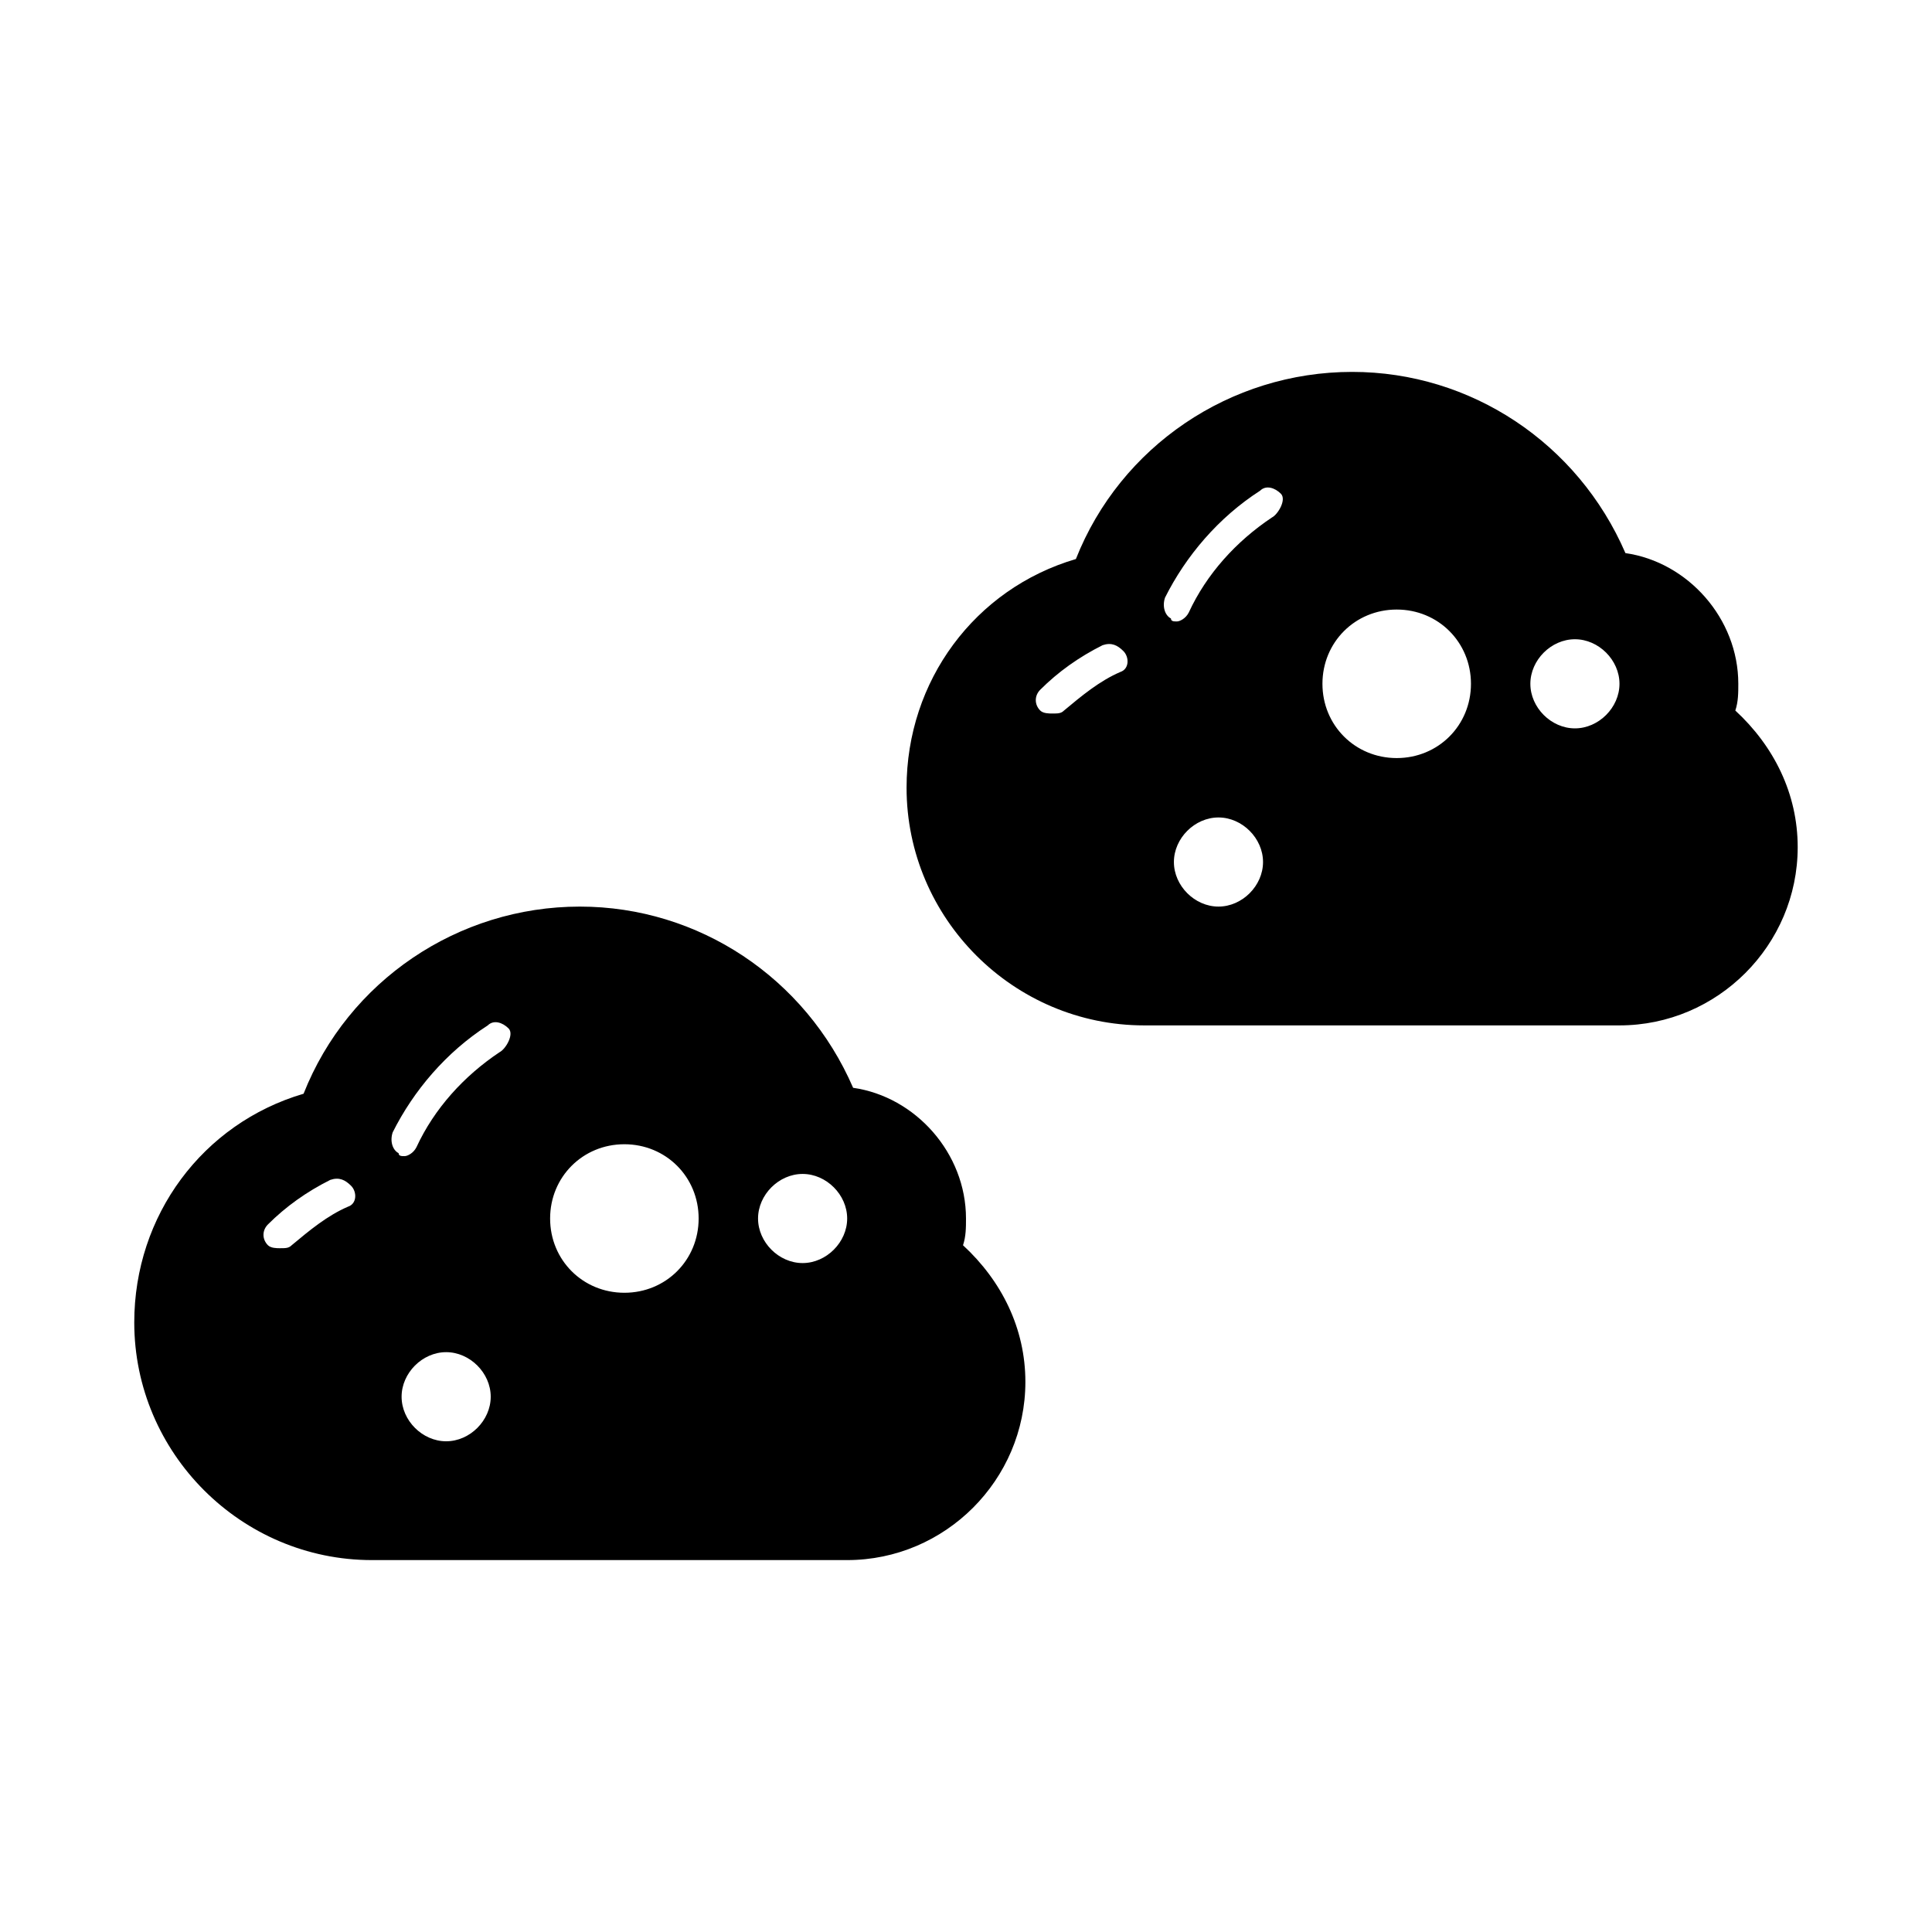
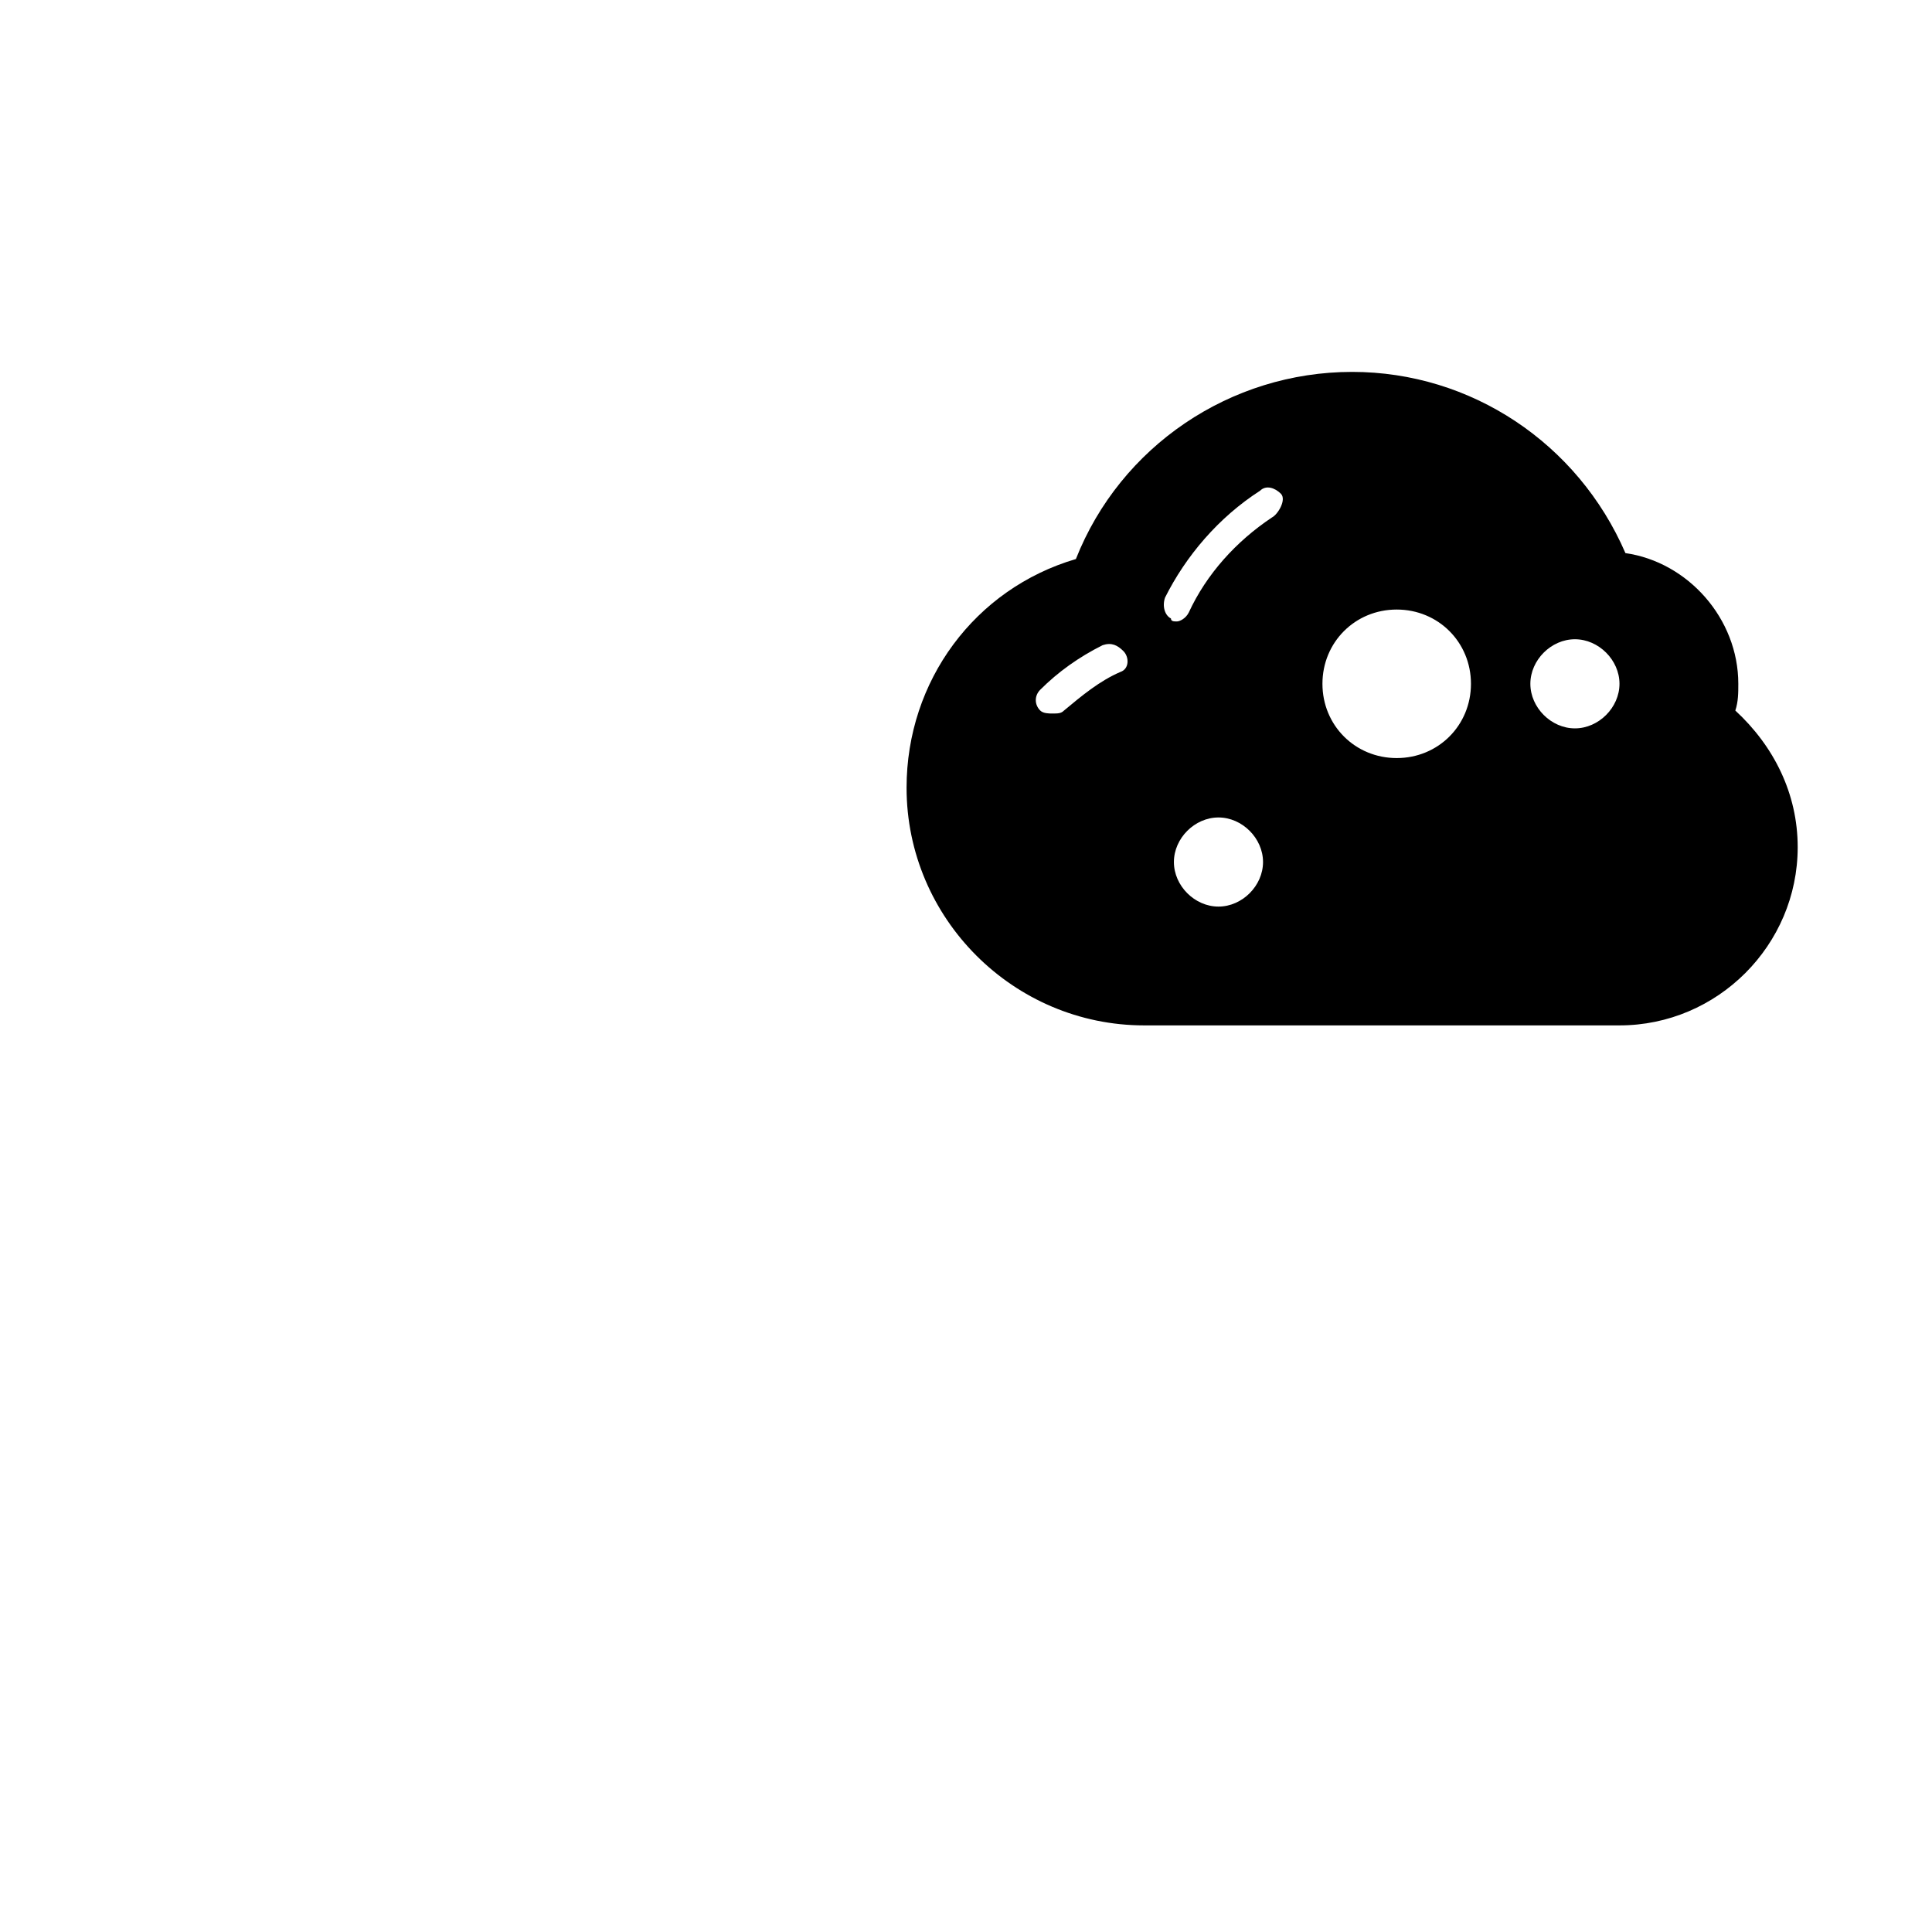
<svg xmlns="http://www.w3.org/2000/svg" fill="#000000" width="800px" height="800px" version="1.1" viewBox="144 144 512 512">
  <g>
-     <path d="m399.21 474c0.789-2.363 0.789-4.723 0.789-7.086 0-17.32-13.383-32.273-29.914-34.637-12.598-29.125-40.938-48.02-72.422-48.02-32.273 0-61.402 19.68-73.211 49.594-26.766 7.871-44.871 32.277-44.871 60.613 0 34.637 28.34 62.977 62.977 62.977h125.95c25.977 0 47.23-21.254 47.23-47.23 0-14.168-6.297-26.766-16.531-36.211zm-162.95-10.234c-5.512 2.363-10.234 6.297-14.957 10.234-0.789 0.789-1.574 0.789-3.148 0.789-0.789 0-2.363 0-3.148-0.789-1.574-1.574-1.574-3.938 0-5.512 4.723-4.723 10.234-8.66 16.531-11.809 2.363-0.789 3.938 0 5.512 1.574 1.57 1.574 1.57 4.727-0.789 5.512zm25.977 62.188c-6.297 0-11.809-5.512-11.809-11.809s5.512-11.809 11.809-11.809 11.809 5.512 11.809 11.809c0 6.301-5.512 11.809-11.809 11.809zm14.168-103.12c-9.445 6.297-17.32 14.957-22.043 25.191-0.789 1.574-2.363 2.363-3.148 2.363-0.789 0-1.574 0-1.574-0.789-1.574-0.789-2.363-3.148-1.574-5.512 5.512-11.02 14.168-21.254 25.191-28.34 1.574-1.574 3.938-0.789 5.512 0.789 1.574 1.574-0.789 5.508-2.363 6.297zm33.062 63.762c-11.02 0-19.68-8.66-19.68-19.68 0-11.02 8.66-19.68 19.68-19.68s19.68 8.66 19.68 19.68c0 11.02-8.656 19.68-19.68 19.68zm47.234-7.871c-6.297 0-11.809-5.512-11.809-11.809s5.512-11.809 11.809-11.809 11.809 5.512 11.809 11.809-5.512 11.809-11.809 11.809z" />
    <path d="m603.88 332.3c0.789-2.363 0.789-4.723 0.789-7.086 0-17.32-13.383-32.273-29.914-34.637-12.594-29.129-40.934-48.02-72.422-48.02-32.273 0-61.402 19.68-73.211 49.594-26.766 7.871-44.871 32.273-44.871 60.613 0 34.637 28.34 62.977 62.977 62.977h125.95c25.977 0 47.23-21.254 47.23-47.23 0-14.172-6.297-26.766-16.531-36.211zm-162.95-10.234c-5.512 2.363-10.234 6.297-14.957 10.234-0.789 0.789-1.574 0.789-3.148 0.789-0.789 0-2.363 0-3.148-0.789-1.574-1.574-1.574-3.938 0-5.512 4.723-4.723 10.234-8.66 16.531-11.809 2.363-0.789 3.938 0 5.512 1.574 1.57 1.574 1.57 4.723-0.789 5.512zm25.977 62.188c-6.297 0-11.809-5.512-11.809-11.809 0-6.297 5.512-11.809 11.809-11.809s11.809 5.512 11.809 11.809c0 6.297-5.512 11.809-11.809 11.809zm14.172-103.12c-9.445 6.297-17.32 14.957-22.043 25.191-0.789 1.574-2.363 2.363-3.148 2.363-0.789 0-1.574 0-1.574-0.789-1.574-0.789-2.363-3.148-1.574-5.512 5.512-11.02 14.168-21.254 25.191-28.34 1.574-1.574 3.938-0.789 5.512 0.789 1.57 1.57-0.789 5.508-2.363 6.297zm33.062 63.762c-11.02 0-19.68-8.66-19.68-19.68 0-11.02 8.66-19.68 19.68-19.68s19.68 8.66 19.68 19.68c0 11.02-8.66 19.68-19.68 19.68zm47.23-7.871c-6.297 0-11.809-5.512-11.809-11.809s5.512-11.809 11.809-11.809 11.809 5.512 11.809 11.809-5.512 11.809-11.809 11.809z" />
  </g>
</svg>